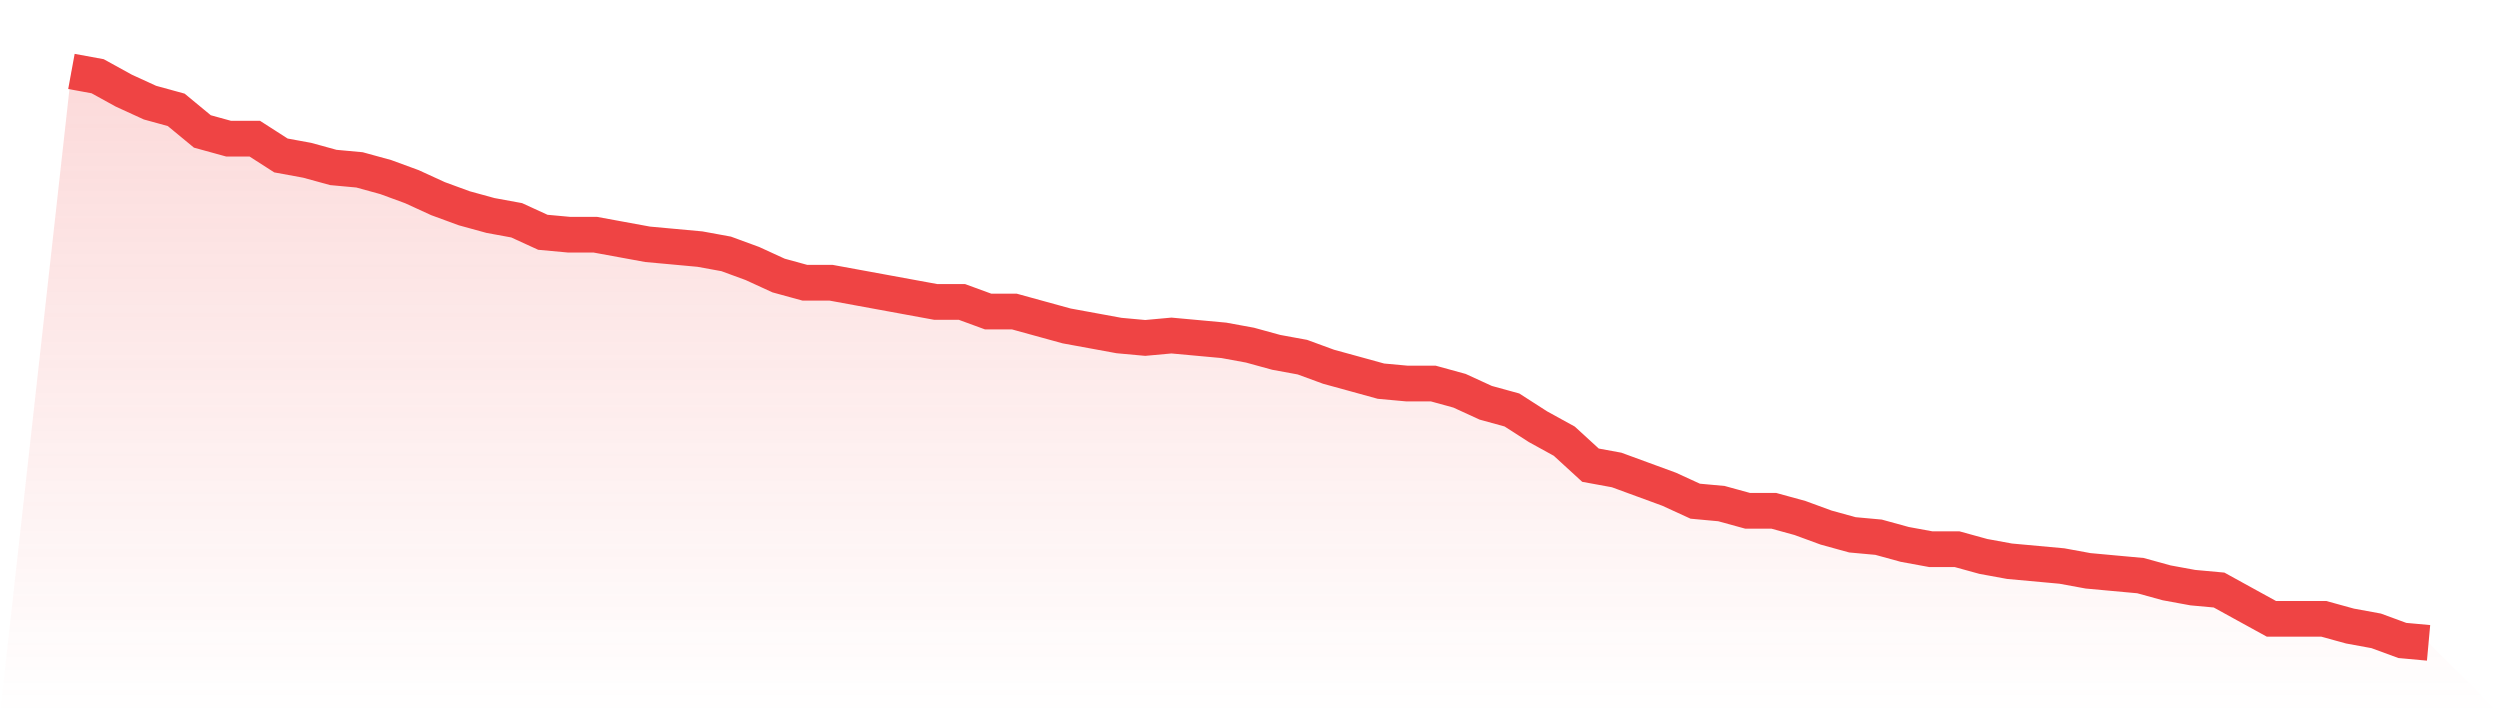
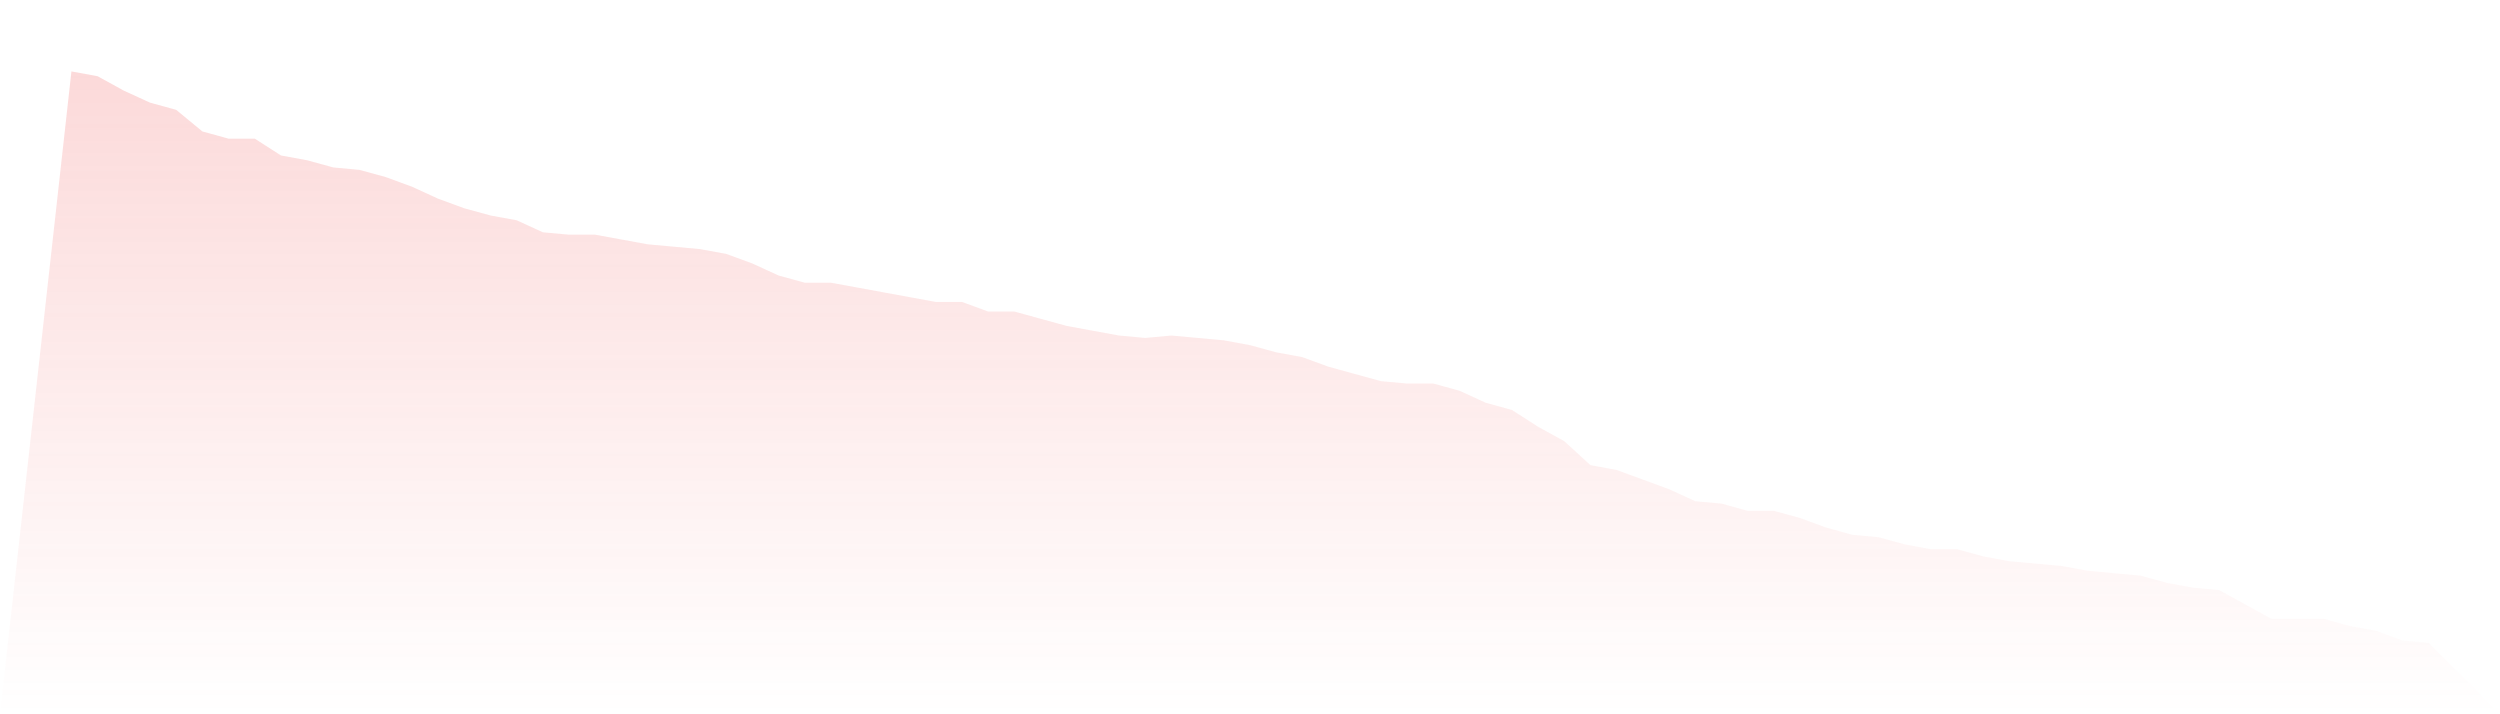
<svg xmlns="http://www.w3.org/2000/svg" viewBox="0 0 140 40">
  <defs>
    <linearGradient id="gradient" x1="0" x2="0" y1="0" y2="1">
      <stop offset="0%" stop-color="#ef4444" stop-opacity="0.2" />
      <stop offset="100%" stop-color="#ef4444" stop-opacity="0" />
    </linearGradient>
  </defs>
  <path d="M4,4 L4,4 L5.467,4.269 L6.933,5.076 L8.4,5.748 L9.867,6.151 L11.333,7.361 L12.8,7.765 L14.267,7.765 L15.733,8.706 L17.2,8.975 L18.667,9.378 L20.133,9.513 L21.6,9.916 L23.067,10.454 L24.533,11.126 L26,11.664 L27.467,12.067 L28.933,12.336 L30.4,13.008 L31.867,13.143 L33.333,13.143 L34.8,13.412 L36.267,13.681 L37.733,13.815 L39.2,13.95 L40.667,14.218 L42.133,14.756 L43.6,15.429 L45.067,15.832 L46.533,15.832 L48,16.101 L49.467,16.37 L50.933,16.639 L52.4,16.908 L53.867,16.908 L55.333,17.445 L56.8,17.445 L58.267,17.849 L59.733,18.252 L61.2,18.521 L62.667,18.79 L64.133,18.924 L65.6,18.79 L67.067,18.924 L68.533,19.059 L70,19.328 L71.467,19.731 L72.933,20 L74.4,20.538 L75.867,20.941 L77.333,21.345 L78.8,21.479 L80.267,21.479 L81.733,21.882 L83.2,22.555 L84.667,22.958 L86.133,23.899 L87.6,24.706 L89.067,26.05 L90.533,26.319 L92,26.857 L93.467,27.395 L94.933,28.067 L96.4,28.202 L97.867,28.605 L99.333,28.605 L100.8,29.008 L102.267,29.546 L103.733,29.95 L105.2,30.084 L106.667,30.487 L108.133,30.756 L109.6,30.756 L111.067,31.16 L112.533,31.429 L114,31.563 L115.467,31.697 L116.933,31.966 L118.4,32.101 L119.867,32.235 L121.333,32.639 L122.8,32.908 L124.267,33.042 L125.733,33.849 L127.2,34.655 L128.667,34.655 L130.133,34.655 L131.6,35.059 L133.067,35.328 L134.533,35.866 L136,36 L140,40 L0,40 z" fill="url(#gradient)" />
-   <path d="M4,4 L4,4 L5.467,4.269 L6.933,5.076 L8.4,5.748 L9.867,6.151 L11.333,7.361 L12.8,7.765 L14.267,7.765 L15.733,8.706 L17.2,8.975 L18.667,9.378 L20.133,9.513 L21.6,9.916 L23.067,10.454 L24.533,11.126 L26,11.664 L27.467,12.067 L28.933,12.336 L30.4,13.008 L31.867,13.143 L33.333,13.143 L34.8,13.412 L36.267,13.681 L37.733,13.815 L39.2,13.95 L40.667,14.218 L42.133,14.756 L43.6,15.429 L45.067,15.832 L46.533,15.832 L48,16.101 L49.467,16.37 L50.933,16.639 L52.4,16.908 L53.867,16.908 L55.333,17.445 L56.8,17.445 L58.267,17.849 L59.733,18.252 L61.2,18.521 L62.667,18.79 L64.133,18.924 L65.6,18.79 L67.067,18.924 L68.533,19.059 L70,19.328 L71.467,19.731 L72.933,20 L74.4,20.538 L75.867,20.941 L77.333,21.345 L78.8,21.479 L80.267,21.479 L81.733,21.882 L83.2,22.555 L84.667,22.958 L86.133,23.899 L87.6,24.706 L89.067,26.05 L90.533,26.319 L92,26.857 L93.467,27.395 L94.933,28.067 L96.4,28.202 L97.867,28.605 L99.333,28.605 L100.8,29.008 L102.267,29.546 L103.733,29.95 L105.2,30.084 L106.667,30.487 L108.133,30.756 L109.6,30.756 L111.067,31.16 L112.533,31.429 L114,31.563 L115.467,31.697 L116.933,31.966 L118.4,32.101 L119.867,32.235 L121.333,32.639 L122.8,32.908 L124.267,33.042 L125.733,33.849 L127.2,34.655 L128.667,34.655 L130.133,34.655 L131.6,35.059 L133.067,35.328 L134.533,35.866 L136,36" fill="none" stroke="#ef4444" stroke-width="2" />
</svg>